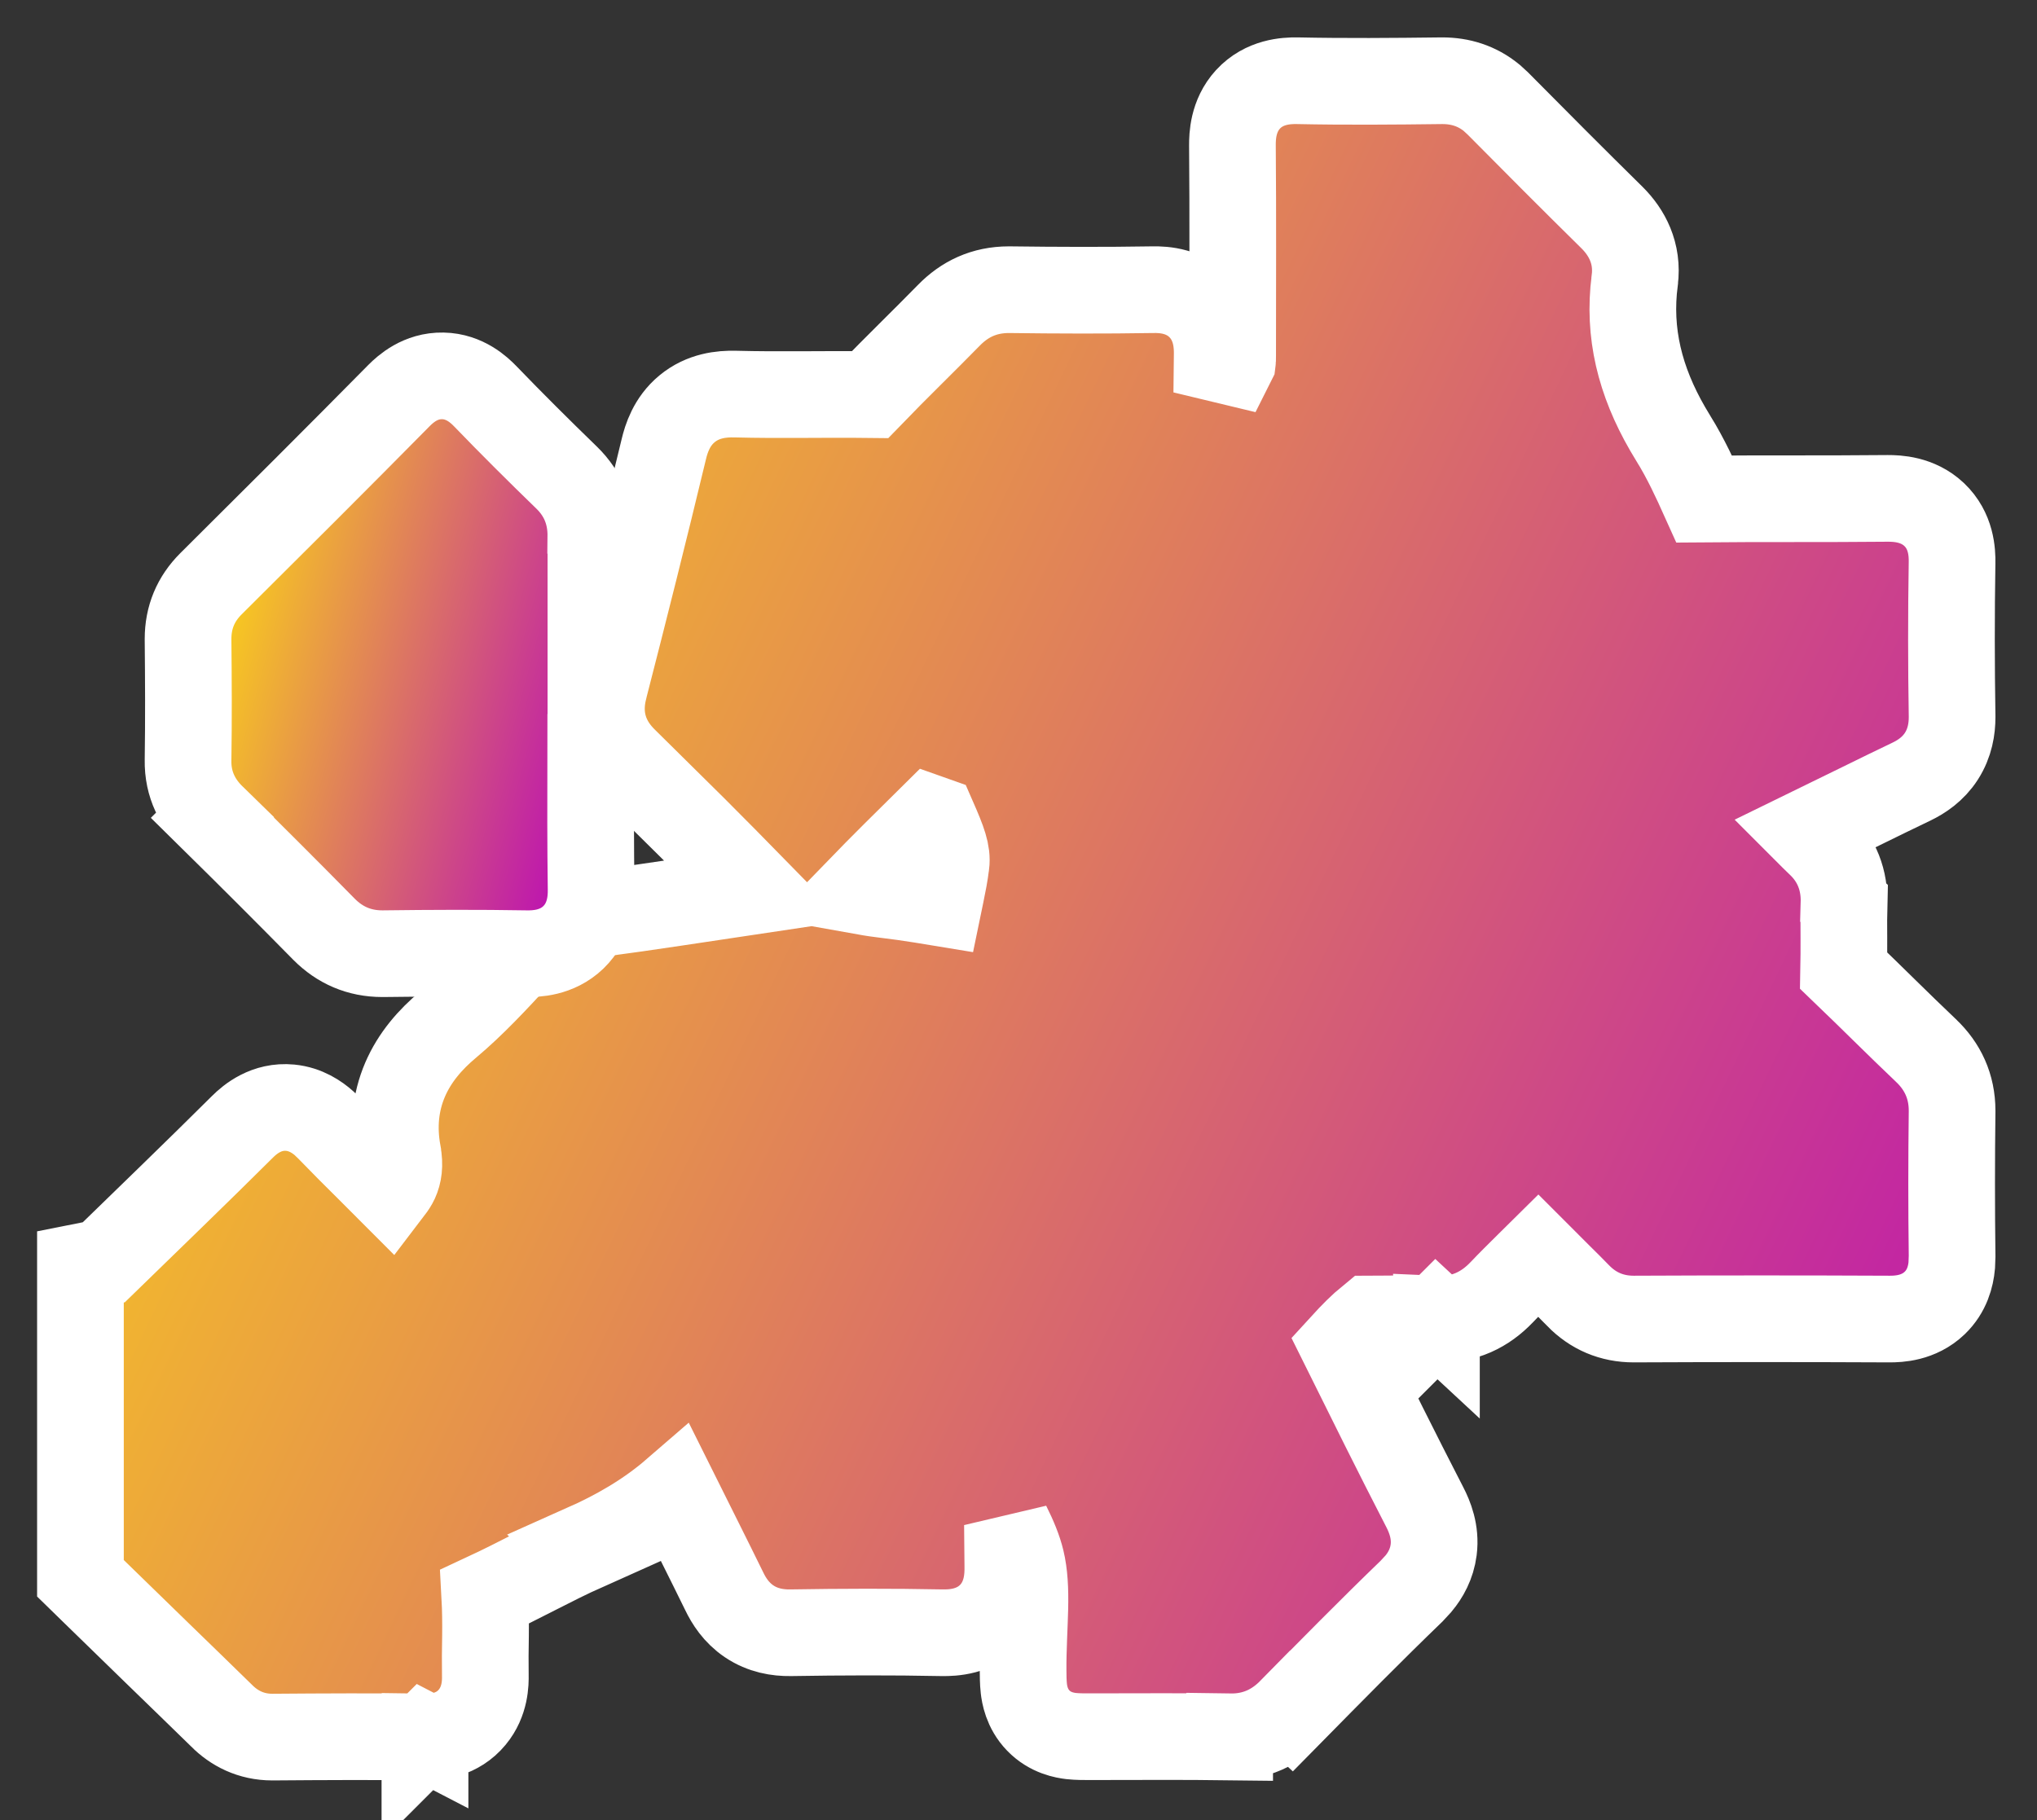
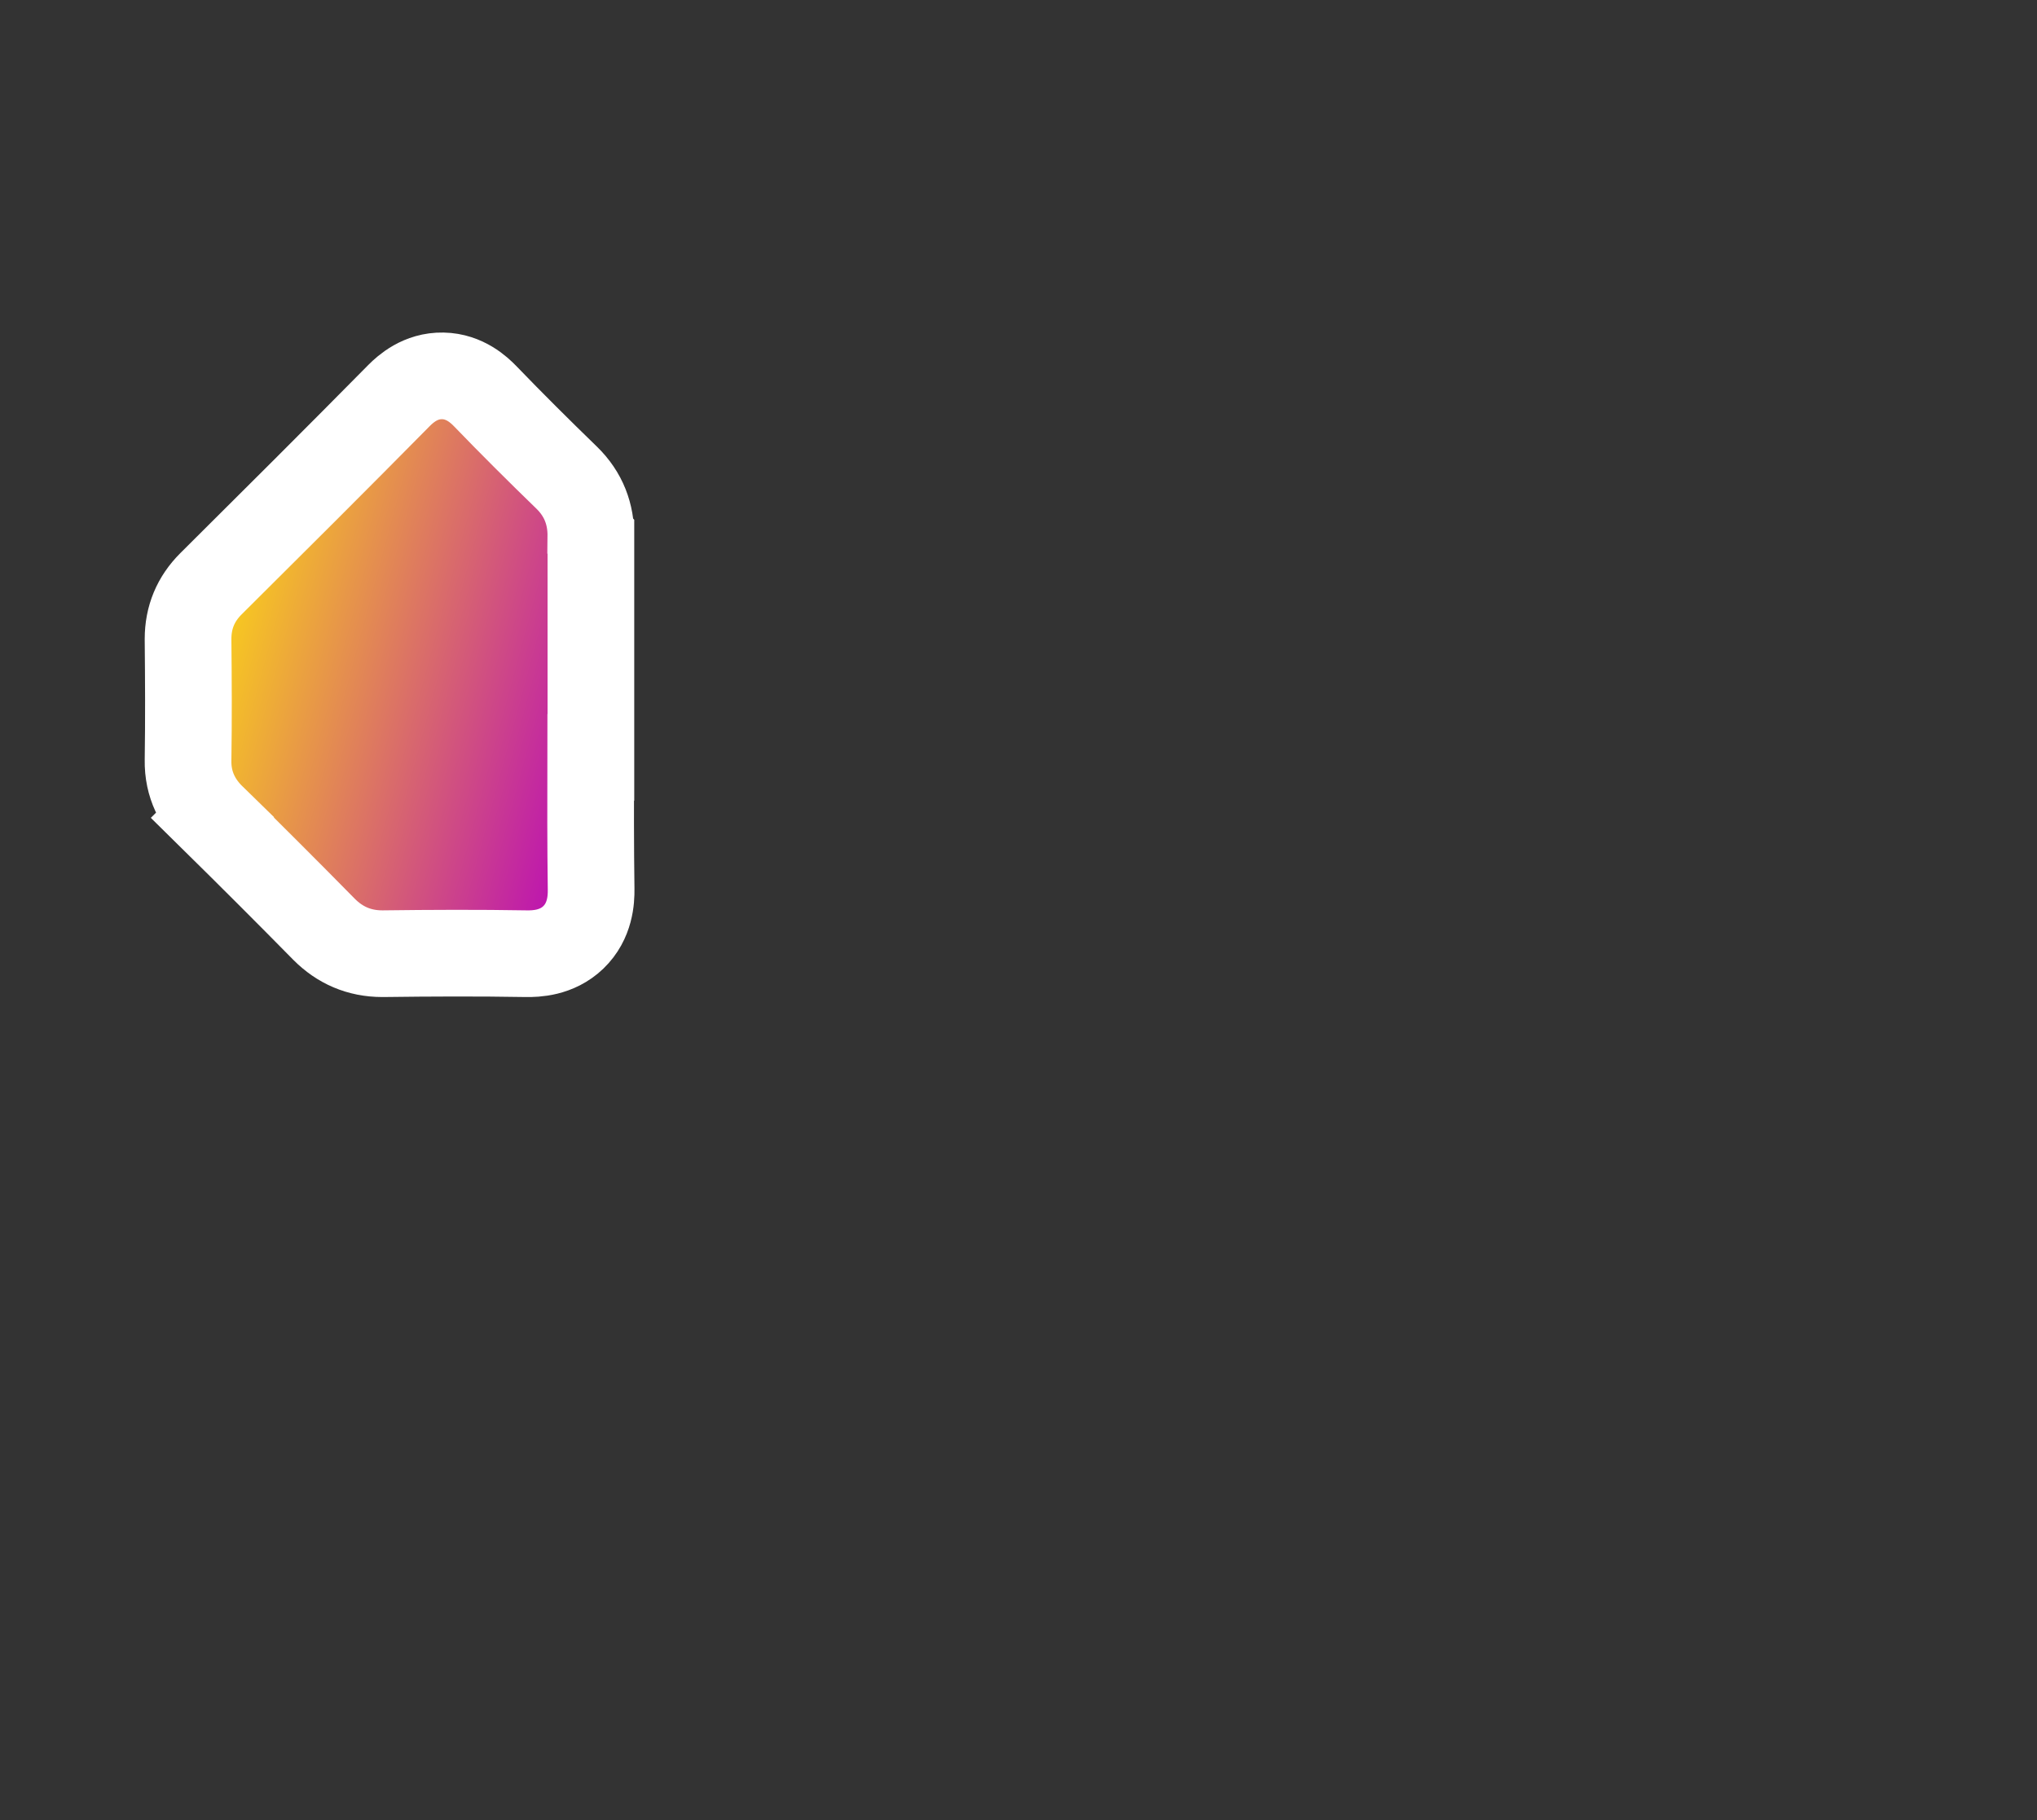
<svg xmlns="http://www.w3.org/2000/svg" width="47" height="42" viewBox="0 0 47 42" fill="none">
  <rect x="0" y="0" width="47" height="42" fill="#333333" stroke="none" />
-   <path d="M21.492 18.883C20.925 19.444 20.369 19.991 19.824 20.553C20.003 20.585 20.145 20.612 20.353 20.637L20.839 20.7C21.116 20.739 21.392 20.784 21.665 20.829C21.679 20.761 21.694 20.695 21.707 20.633C21.759 20.383 21.801 20.165 21.826 19.955L21.828 19.945C21.861 19.681 21.763 19.421 21.534 18.898C21.521 18.893 21.507 18.888 21.492 18.883ZM45.041 16.551C45.041 16.818 44.992 17.141 44.796 17.448C44.601 17.752 44.331 17.927 44.105 18.036L44.101 18.038C43.364 18.39 42.53 18.807 41.723 19.2C41.809 19.286 41.888 19.369 41.971 19.446C42.392 19.837 42.562 20.324 42.547 20.845L42.548 20.846C42.541 21.102 42.542 21.362 42.544 21.64C42.545 21.882 42.544 22.139 42.539 22.398C43.23 23.061 43.764 23.602 44.439 24.243L44.44 24.244C44.822 24.607 45.041 25.066 45.041 25.633V25.645C45.027 26.758 45.027 27.877 45.041 28.99L45.033 29.203C45.01 29.452 44.927 29.793 44.638 30.07C44.267 30.425 43.801 30.439 43.601 30.439H43.596C41.631 30.43 39.665 30.43 37.7 30.439H37.695C37.189 30.439 36.758 30.254 36.412 29.898L36.411 29.896C36.155 29.633 35.815 29.305 35.489 28.977C35.413 29.052 35.339 29.127 35.265 29.199C35.048 29.414 34.846 29.613 34.652 29.818L34.648 29.822C34.273 30.214 33.786 30.47 33.143 30.441V30.442L33.142 30.441L33.141 30.442V30.441C32.649 30.42 32.187 30.438 31.622 30.439C31.41 30.612 31.212 30.813 30.999 31.046C31.622 32.302 32.238 33.546 32.874 34.779C32.987 34.998 33.132 35.346 33.079 35.765C33.037 36.093 32.891 36.35 32.729 36.545L32.567 36.72C31.633 37.621 30.721 38.548 29.799 39.484L29.798 39.483C29.429 39.859 28.97 40.089 28.372 40.08V40.082C27.295 40.068 26.226 40.077 25.13 40.077C25.025 40.077 24.859 40.078 24.715 40.062C24.573 40.045 24.234 39.992 23.956 39.704C23.686 39.425 23.638 39.093 23.623 38.962C23.607 38.82 23.607 38.655 23.606 38.543V38.542C23.602 38.076 23.638 37.494 23.646 37.116C23.656 36.678 23.638 36.321 23.563 36.01C23.502 35.756 23.393 35.492 23.244 35.194C23.244 35.197 23.245 35.2 23.245 35.203L23.254 36.158V36.161C23.256 36.382 23.247 36.877 22.874 37.265C22.49 37.663 21.984 37.681 21.746 37.678H21.738C20.575 37.655 19.41 37.659 18.239 37.678H18.237C17.942 37.682 17.601 37.627 17.286 37.415C16.984 37.212 16.815 36.937 16.712 36.724C16.355 35.994 15.957 35.205 15.571 34.43C14.933 34.982 14.218 35.386 13.491 35.71L13.492 35.711C13.116 35.879 12.743 36.068 12.347 36.27C11.979 36.458 11.588 36.657 11.186 36.844C11.203 37.155 11.205 37.458 11.202 37.739C11.2 37.904 11.197 38.06 11.196 38.21L11.198 38.652V38.658C11.201 38.828 11.2 39.259 10.896 39.626C10.552 40.042 10.073 40.089 9.807 40.085V40.086L9.805 40.085L9.804 40.086V40.085C8.637 40.071 7.467 40.077 6.292 40.086H6.284C5.786 40.086 5.401 39.88 5.114 39.593V39.592C4.625 39.114 4.133 38.638 3.641 38.16C3.147 37.68 2.652 37.198 2.158 36.716L1.856 36.421V29.236L2.395 29.129C3.472 28.08 4.54 27.052 5.593 26.004C5.774 25.823 6.151 25.51 6.696 25.562C7.057 25.597 7.322 25.783 7.478 25.922L7.597 26.037L7.603 26.043C7.896 26.347 8.197 26.648 8.507 26.955C8.669 27.116 8.831 27.281 8.996 27.446C9.051 27.374 9.095 27.306 9.125 27.241C9.194 27.089 9.23 26.895 9.177 26.609V26.607C9.068 26.012 9.12 25.443 9.347 24.914C9.569 24.398 9.931 23.985 10.338 23.645C10.906 23.169 11.419 22.615 11.978 22.009L11.983 22.004C12.463 21.489 13.035 21.182 13.758 21.091C14.984 20.93 16.181 20.74 17.416 20.556C16.948 20.078 16.478 19.602 16.005 19.129L14.414 17.556C14.234 17.38 14.04 17.136 13.941 16.804C13.841 16.467 13.872 16.152 13.937 15.893L13.938 15.886C14.41 14.052 14.872 12.214 15.314 10.374C15.373 10.123 15.497 9.728 15.851 9.435C16.222 9.127 16.652 9.087 16.955 9.094H16.959C18.021 9.122 18.956 9.093 20.075 9.106C20.655 8.505 21.344 7.838 21.894 7.275C22.255 6.906 22.702 6.685 23.278 6.685H23.291C24.396 6.699 25.491 6.703 26.588 6.685H26.596C26.857 6.679 27.357 6.708 27.731 7.118C28.082 7.504 28.087 7.983 28.085 8.185L28.084 8.186C28.08 8.478 28.077 8.77 28.075 9.062C28.196 8.821 28.316 8.58 28.437 8.34C28.438 8.332 28.44 8.322 28.44 8.309C28.441 8.283 28.441 8.252 28.441 8.208C28.441 6.582 28.45 4.971 28.436 3.358V3.35C28.436 3.158 28.443 2.677 28.794 2.294C29.171 1.883 29.678 1.86 29.922 1.863H29.929C31.034 1.886 32.147 1.877 33.268 1.863H33.28C33.69 1.863 34.079 1.98 34.417 2.257L34.558 2.386L34.562 2.39C35.435 3.272 36.311 4.152 37.194 5.021L37.2 5.027C37.531 5.358 37.801 5.839 37.718 6.472L37.718 6.473C37.56 7.682 37.841 8.796 38.477 9.896L38.609 10.117L38.611 10.119C38.897 10.582 39.123 11.075 39.321 11.515C39.994 11.509 40.666 11.509 41.333 11.509C42.076 11.509 42.814 11.508 43.55 11.501H43.559C43.765 11.501 44.246 11.514 44.626 11.873C45.023 12.249 45.045 12.743 45.04 12.993C45.021 14.175 45.022 15.358 45.041 16.535V16.551Z" fill="url(#paint0_linear_1_1228)" stroke="white" stroke-width="2" />
  <path d="M10.219 8.674C10.728 8.684 11.059 9.004 11.189 9.137L11.194 9.142C11.805 9.776 12.433 10.4 13.073 11.021L13.075 11.023C13.47 11.408 13.639 11.871 13.633 12.386L13.634 12.387V17.477H13.629C13.627 18.495 13.625 19.505 13.639 20.517V20.519C13.642 20.758 13.621 21.254 13.228 21.632C12.845 22 12.359 22.011 12.145 22.008H12.141C11.042 21.989 9.944 21.994 8.836 22.008H8.823C8.285 22.008 7.841 21.81 7.48 21.448L7.474 21.442C6.622 20.576 5.765 19.72 4.9 18.868L4.901 18.867C4.574 18.548 4.328 18.119 4.339 17.538C4.353 16.616 4.348 15.687 4.339 14.756V14.746C4.339 14.247 4.515 13.824 4.866 13.473L4.868 13.471C6.322 12.026 7.769 10.584 9.205 9.129L9.21 9.124C9.355 8.979 9.7 8.663 10.219 8.674Z" fill="url(#paint1_linear_1_1228)" stroke="white" stroke-width="2" />
  <defs>
    <linearGradient id="paint0_linear_1_1228" x1="13.674" y1="-17.992" x2="61.427" y2="4.751" gradientUnits="userSpaceOnUse">
      <stop stop-color="#FEDD10" />
      <stop offset="1" stop-color="#BC12B2" />
    </linearGradient>
    <linearGradient id="paint1_linear_1_1228" x1="7.257" y1="3.148" x2="16.936" y2="5.76" gradientUnits="userSpaceOnUse">
      <stop stop-color="#FEDD10" />
      <stop offset="1" stop-color="#BC12B2" />
    </linearGradient>
  </defs>
</svg>